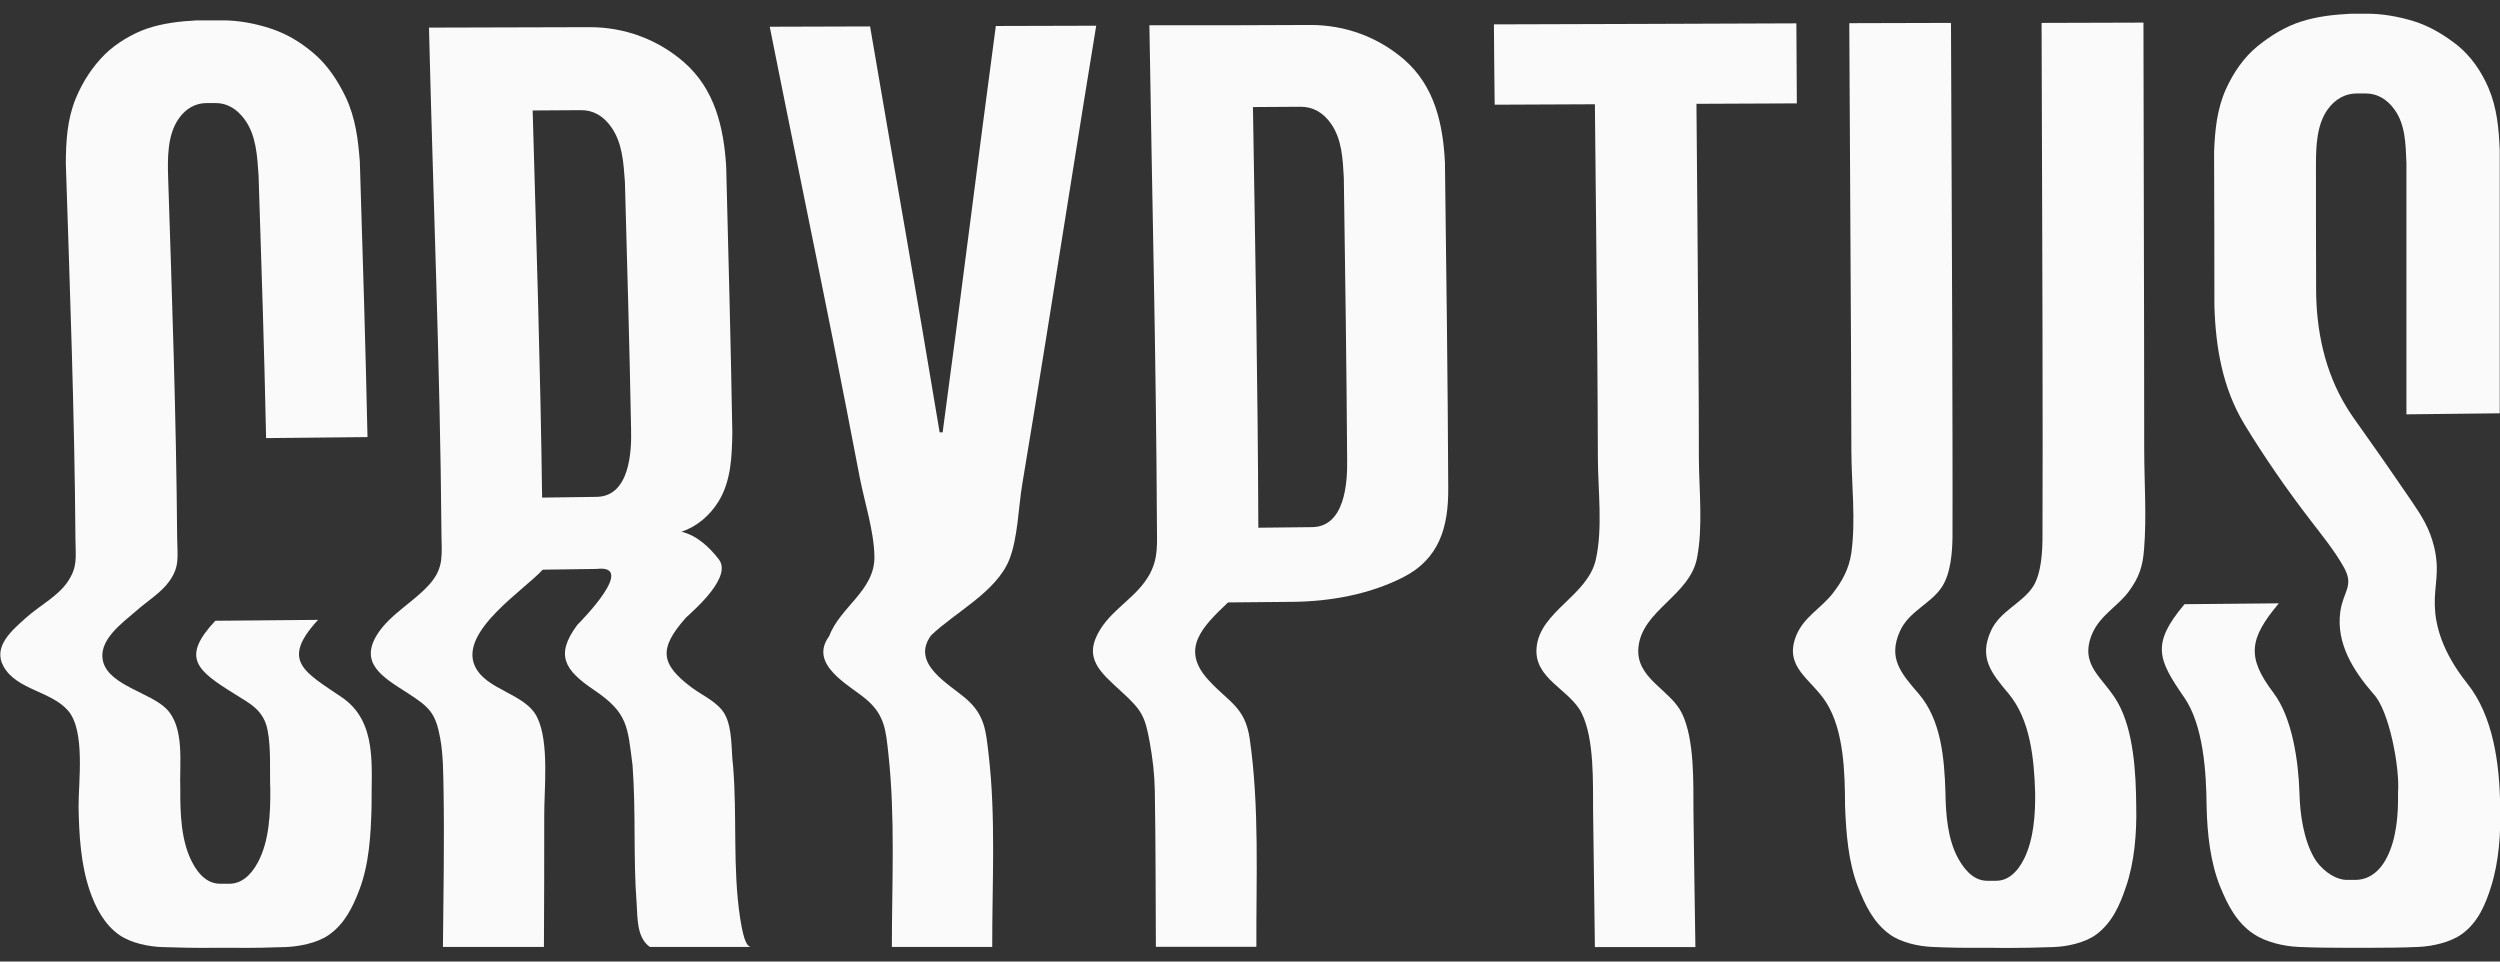
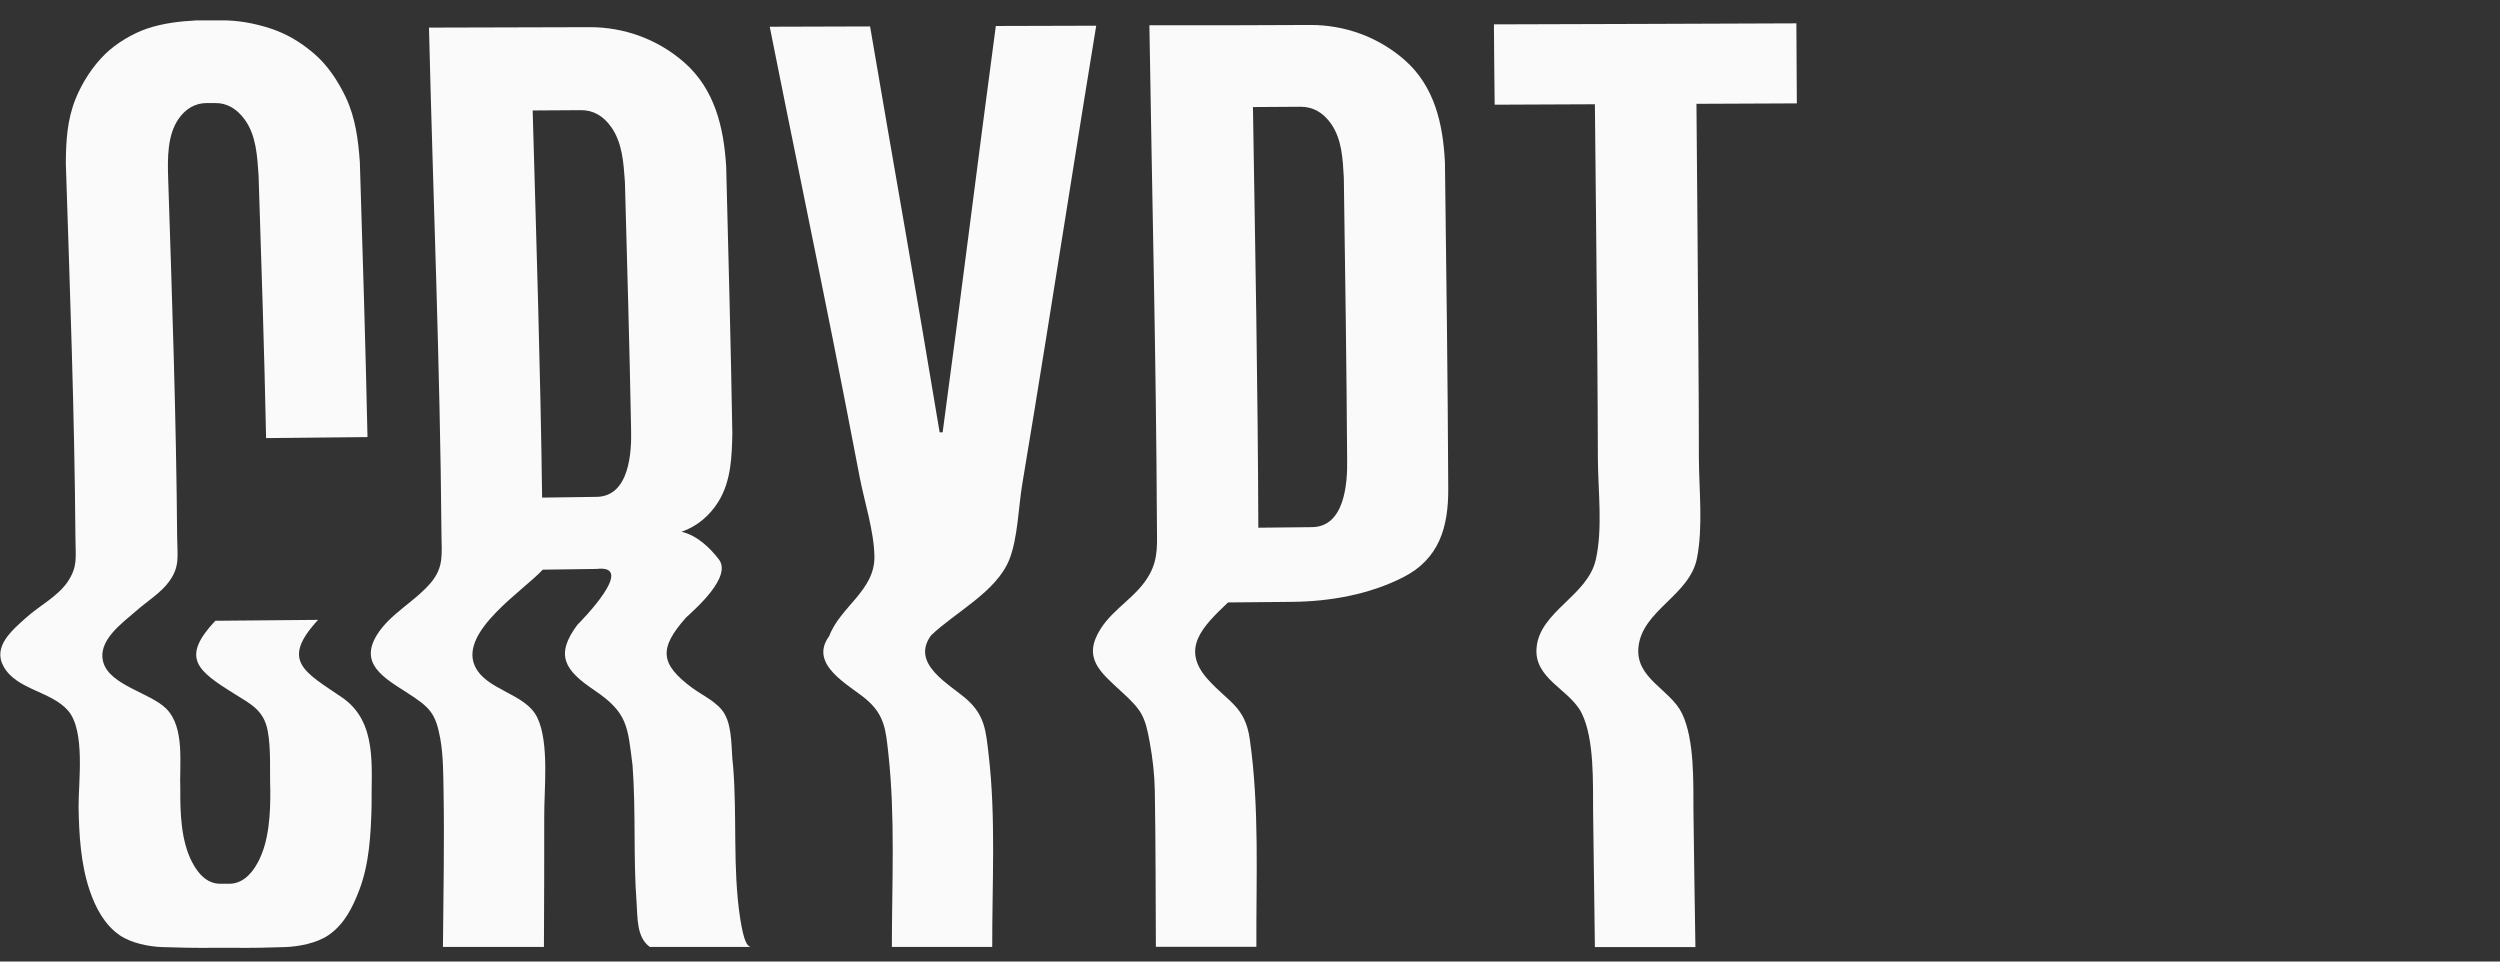
<svg xmlns="http://www.w3.org/2000/svg" width="91" height="35" viewBox="0 0 91 35" fill="none">
  <rect x="0" y="0" width="91" height="35" fill="#333333" stroke="none" />
  <g clip-path="url(#clip0_1149_226)">
    <path d="M7.706 34.501C7.104 34.506 6.492 34.495 5.907 34.474C5.414 34.458 4.775 34.328 4.359 34.044C3.801 33.662 3.473 33.028 3.265 32.415C2.937 31.448 2.877 30.384 2.86 29.362C2.855 28.465 3.112 26.61 2.483 25.874C1.881 25.165 0.613 25.111 0.137 24.273C-0.279 23.542 0.421 22.956 0.963 22.472C1.438 22.047 2.111 21.703 2.467 21.171C2.833 20.618 2.751 20.306 2.746 19.591C2.713 15.039 2.543 10.492 2.396 5.945C2.401 5.133 2.445 4.349 2.756 3.586C3.003 2.984 3.369 2.419 3.828 1.968C4.228 1.575 4.835 1.215 5.36 1.038C5.939 0.844 6.541 0.775 7.159 0.742C7.509 0.742 7.684 0.742 8.034 0.742C8.652 0.732 9.27 0.85 9.817 1.027C10.43 1.226 10.927 1.522 11.425 1.946C11.917 2.36 12.306 2.951 12.59 3.548C12.94 4.295 13.038 5.08 13.098 5.891C13.202 9.229 13.306 12.572 13.377 15.91C12.147 15.92 10.916 15.937 9.686 15.947C9.62 12.76 9.516 9.573 9.412 6.386C9.363 5.687 9.33 4.935 8.909 4.354C8.619 3.951 8.247 3.747 7.848 3.752C7.717 3.752 7.651 3.752 7.52 3.752C7.115 3.752 6.754 3.951 6.492 4.338C6.093 4.924 6.098 5.752 6.12 6.456C6.262 10.82 6.415 15.184 6.448 19.548C6.454 20.252 6.552 20.607 6.169 21.15C5.874 21.569 5.354 21.886 4.971 22.225C4.457 22.676 3.528 23.316 3.763 24.117C4.009 24.944 5.464 25.218 6.043 25.788C6.743 26.476 6.525 27.809 6.563 28.744C6.558 29.604 6.59 30.604 6.99 31.378C7.268 31.915 7.619 32.173 8.023 32.168C8.154 32.168 8.22 32.168 8.351 32.168C8.751 32.168 9.117 31.905 9.396 31.372C9.801 30.604 9.844 29.615 9.839 28.75C9.812 28.089 9.872 27.245 9.741 26.584C9.598 25.858 9.139 25.632 8.543 25.262C7.165 24.407 6.574 23.945 7.837 22.596C9.084 22.585 10.331 22.574 11.578 22.563C10.205 24.052 11.064 24.445 12.448 25.385C13.755 26.283 13.509 27.906 13.525 29.362C13.498 30.394 13.438 31.459 13.077 32.399C12.841 33.017 12.541 33.641 11.95 34.044C11.523 34.334 10.867 34.458 10.37 34.474C9.795 34.495 9.188 34.506 8.597 34.501C8.231 34.501 8.056 34.501 7.706 34.501Z" fill="#FAFAFA" />
    <path d="M26.657 15.764C26.64 16.624 26.613 17.516 26.148 18.263C25.842 18.758 25.372 19.166 24.808 19.355C25.383 19.494 25.842 19.94 26.165 20.36C26.646 20.983 25.366 22.117 24.967 22.483C23.977 23.606 24.021 24.165 25.191 25.035C25.569 25.315 26.137 25.562 26.378 25.992C26.673 26.514 26.608 27.309 26.684 27.879C26.837 29.717 26.662 31.593 26.941 33.42C27.083 34.328 27.209 34.43 27.319 34.468C26.099 34.468 24.874 34.468 23.654 34.468C23.168 34.124 23.211 33.398 23.173 32.877C23.047 31.238 23.151 29.529 23.025 27.863C22.845 26.438 22.856 25.949 21.631 25.122C20.553 24.396 20.192 23.848 21.018 22.741C21.144 22.617 23.195 20.537 21.718 20.709C21.062 20.72 20.411 20.725 19.755 20.736C19.082 21.477 16.747 22.961 17.272 24.213C17.66 25.132 19.126 25.218 19.558 26.121C20.001 27.04 19.804 28.739 19.81 29.706C19.815 31.292 19.804 32.882 19.799 34.468C18.574 34.468 17.349 34.468 16.123 34.468C16.14 32.565 16.178 30.657 16.145 28.755C16.134 28.153 16.134 27.481 16.025 26.879C15.855 25.949 15.642 25.745 14.816 25.213C13.941 24.654 13.066 24.149 13.733 23.09C14.204 22.343 15.106 21.891 15.675 21.22C16.167 20.639 16.074 20.166 16.069 19.424C16.02 13.281 15.762 7.143 15.615 1.005C17.562 1 19.509 0.995 21.456 0.989C22.73 0.984 23.944 1.435 24.896 2.263C26.022 3.247 26.345 4.639 26.433 6.058C26.515 9.299 26.602 12.529 26.657 15.764ZM21.702 18.086C22.916 18.081 22.998 16.452 22.971 15.603C22.916 12.609 22.828 9.616 22.747 6.627C22.697 5.934 22.659 5.214 22.254 4.633C21.964 4.214 21.582 4.004 21.144 4.01C20.559 4.015 19.974 4.015 19.389 4.021C19.52 8.718 19.673 13.415 19.733 18.113C20.395 18.102 21.046 18.097 21.702 18.086Z" fill="#FAFAFA" />
    <path d="M33.891 23.128C33.131 24.165 34.559 24.901 35.182 25.449C35.855 26.041 35.888 26.626 35.986 27.465C36.254 29.77 36.112 32.146 36.117 34.468C34.898 34.468 33.678 34.468 32.464 34.468C32.464 32.141 32.59 29.765 32.338 27.449C32.245 26.599 32.212 26.03 31.523 25.449C30.905 24.928 29.418 24.192 30.183 23.154C30.583 22.085 31.851 21.494 31.829 20.252C31.813 19.328 31.469 18.279 31.294 17.377C30.976 15.716 30.654 14.06 30.326 12.405C29.565 8.594 28.778 4.789 28.018 0.973C29.237 0.968 30.451 0.968 31.671 0.962C32.508 5.891 33.388 10.809 34.203 15.737C34.247 15.737 34.269 15.737 34.312 15.737C34.98 10.809 35.587 5.875 36.248 0.946C37.468 0.941 38.682 0.941 39.902 0.936C39.278 4.735 38.688 8.535 38.075 12.335C37.791 14.098 37.506 15.856 37.211 17.618C37.069 18.462 37.053 19.564 36.741 20.365C36.27 21.547 34.761 22.289 33.891 23.128Z" fill="#FAFAFA" />
    <path d="M47.685 0.909C48.948 0.903 50.157 1.344 51.108 2.166C52.224 3.134 52.525 4.515 52.596 5.913C52.645 9.863 52.7 13.813 52.716 17.764C52.727 19.183 52.394 20.349 51.059 21.021C49.834 21.639 48.429 21.891 47.056 21.907C46.268 21.913 45.486 21.924 44.699 21.929C43.775 22.81 42.96 23.606 43.966 24.729C44.721 25.568 45.322 25.713 45.492 26.906C45.847 29.394 45.721 31.947 45.732 34.463C44.513 34.463 43.293 34.463 42.074 34.463C42.063 32.571 42.068 30.679 42.035 28.787C42.024 28.185 41.959 27.61 41.849 27.013C41.68 26.062 41.554 25.847 40.832 25.186C40.039 24.455 39.394 23.95 40.061 22.891C40.548 22.122 41.406 21.714 41.849 20.897C42.172 20.3 42.112 19.774 42.112 19.107C42.084 13.045 41.931 6.982 41.838 0.919C43.791 0.925 45.738 0.919 47.685 0.909ZM48.915 6.471C48.877 5.789 48.85 5.079 48.45 4.504C48.166 4.096 47.789 3.886 47.351 3.886C46.772 3.892 46.192 3.892 45.607 3.897C45.689 9.003 45.787 14.104 45.803 19.209C46.454 19.204 47.1 19.193 47.751 19.188C48.948 19.183 49.052 17.586 49.036 16.737C49.014 13.313 48.965 9.89 48.915 6.471Z" fill="#FAFAFA" />
    <path d="M65.405 3.763C64.185 3.768 62.971 3.773 61.751 3.779C61.773 6.799 61.806 9.82 61.822 12.84C61.833 14.114 61.839 15.388 61.839 16.662C61.844 17.834 61.997 19.177 61.768 20.327C61.5 21.676 59.777 22.214 59.64 23.552C59.52 24.697 60.8 25.089 61.226 25.971C61.686 26.927 61.636 28.508 61.642 29.534C61.658 31.179 61.691 32.829 61.713 34.473C60.493 34.473 59.274 34.473 58.054 34.473C58.038 32.829 58.005 31.179 57.989 29.534C57.978 28.508 58.043 26.911 57.573 25.96C57.141 25.089 55.823 24.713 55.932 23.568C56.052 22.251 57.792 21.687 58.087 20.37C58.344 19.236 58.169 17.866 58.163 16.699C58.158 15.426 58.153 14.146 58.142 12.873C58.12 9.847 58.081 6.821 58.054 3.795C56.84 3.8 55.62 3.806 54.406 3.811C54.395 2.838 54.384 1.86 54.379 0.887C58.049 0.876 61.718 0.866 65.388 0.85C65.394 1.822 65.399 2.795 65.405 3.763Z" fill="#FAFAFA" />
-     <path d="M72.115 34.5C71.519 34.506 70.907 34.495 70.327 34.468C69.835 34.447 69.189 34.307 68.779 34.006C68.189 33.576 67.888 32.936 67.636 32.297C67.275 31.378 67.199 30.33 67.16 29.335C67.155 28.142 67.122 26.578 66.466 25.557C65.913 24.697 64.918 24.288 65.383 23.133C65.656 22.461 66.285 22.144 66.706 21.607C67.056 21.155 67.302 20.72 67.39 20.118C67.554 18.935 67.395 17.629 67.39 16.431C67.379 11.233 67.335 6.042 67.314 0.844C68.549 0.839 69.78 0.839 71.016 0.834C71.032 5.934 71.065 11.035 71.071 16.135C71.071 17.264 71.076 18.392 71.071 19.526C71.065 20.091 71.011 20.87 70.682 21.37C70.283 21.977 69.479 22.252 69.157 22.977C68.719 23.955 69.189 24.498 69.829 25.24C70.661 26.196 70.775 27.605 70.814 28.841C70.825 29.631 70.89 30.55 71.284 31.259C71.585 31.797 71.935 32.06 72.334 32.06C72.465 32.06 72.531 32.06 72.662 32.06C73.061 32.06 73.417 31.786 73.68 31.254C74.029 30.544 74.09 29.642 74.079 28.846C74.04 27.621 73.909 26.196 73.105 25.24C72.471 24.487 72.028 23.934 72.471 22.961C72.799 22.235 73.619 21.956 74.008 21.343C74.314 20.854 74.347 20.043 74.347 19.494C74.352 18.366 74.352 17.237 74.352 16.114C74.352 11.018 74.325 5.929 74.314 0.834C75.55 0.828 76.786 0.828 78.022 0.823C78.027 5.993 78.049 11.158 78.049 16.329C78.049 17.543 78.142 18.79 78.044 19.994C77.995 20.634 77.858 21.015 77.502 21.51C77.092 22.074 76.441 22.391 76.151 23.079C75.67 24.24 76.573 24.659 77.087 25.573C77.672 26.61 77.749 28.158 77.759 29.346C77.781 30.33 77.694 31.388 77.382 32.291C77.169 32.925 76.89 33.576 76.31 34.011C75.9 34.318 75.238 34.457 74.746 34.473C74.172 34.495 73.57 34.506 72.985 34.506C72.635 34.5 72.465 34.5 72.115 34.5Z" fill="#FAFAFA" />
-     <path d="M87.594 15.082C87.594 12.034 87.594 8.981 87.594 5.934C87.566 5.262 87.561 4.537 87.156 3.983C86.877 3.596 86.516 3.402 86.112 3.402C85.98 3.402 85.915 3.402 85.783 3.402C85.379 3.402 85.012 3.596 84.739 3.967C84.329 4.52 84.301 5.321 84.301 6.004C84.301 7.514 84.301 9.024 84.307 10.535C84.307 12.018 84.624 13.523 85.401 14.797C85.751 15.377 85.876 15.447 87.807 18.279C88.124 18.747 88.441 19.22 88.605 19.919C88.819 20.816 88.6 21.305 88.627 22.063C88.649 22.746 88.879 23.713 89.809 24.88C90.766 26.078 90.984 27.825 91.006 29.335C91.034 30.313 90.963 31.361 90.678 32.264C90.476 32.909 90.208 33.57 89.612 34C89.196 34.301 88.54 34.446 88.037 34.468C87.446 34.495 86.834 34.5 86.232 34.5C85.926 34.5 85.772 34.5 85.466 34.5C84.865 34.5 84.252 34.495 83.661 34.468C83.142 34.446 82.48 34.296 82.037 34C81.408 33.581 81.085 32.936 80.817 32.281C80.451 31.383 80.342 30.324 80.32 29.34C80.309 28.131 80.21 26.406 79.505 25.385C78.553 24.009 78.291 23.445 79.516 21.993C80.659 21.983 81.807 21.972 82.95 21.961C81.873 23.246 81.764 23.912 82.754 25.218C83.443 26.132 83.661 27.701 83.7 28.851C83.716 29.631 83.853 30.561 84.236 31.227C84.449 31.603 84.969 32.044 85.455 32.028C85.565 32.028 85.619 32.028 85.729 32.028C86.199 32.028 86.604 31.754 86.877 31.222C87.233 30.534 87.304 29.642 87.287 28.857C87.364 28.008 86.976 25.847 86.385 25.25C85.663 24.412 85.029 23.423 85.187 22.267C85.291 21.51 85.712 21.332 85.302 20.623C84.963 20.026 84.515 19.478 84.099 18.935C83.235 17.812 82.431 16.651 81.698 15.447C80.9 14.13 80.648 12.642 80.604 11.126C80.604 9.255 80.599 7.385 80.593 5.515C80.626 4.725 80.697 3.972 81.025 3.241C81.293 2.65 81.682 2.08 82.174 1.683C82.639 1.306 83.169 0.973 83.76 0.785C84.345 0.597 84.947 0.532 85.57 0.5C85.789 0.5 85.898 0.5 86.117 0.5C86.686 0.489 87.337 0.608 87.867 0.774C88.458 0.957 88.988 1.285 89.459 1.656C89.945 2.048 90.328 2.612 90.58 3.198C90.891 3.924 90.957 4.676 90.99 5.456C90.99 8.654 90.99 11.846 90.99 15.044C89.863 15.06 88.726 15.071 87.594 15.082Z" fill="#FAFAFA" />
  </g>
  <defs>
    <clipPath id="clip0_1149_226">
      <rect width="91" height="34" fill="white" transform="translate(0 0.5)" />
    </clipPath>
  </defs>
</svg>